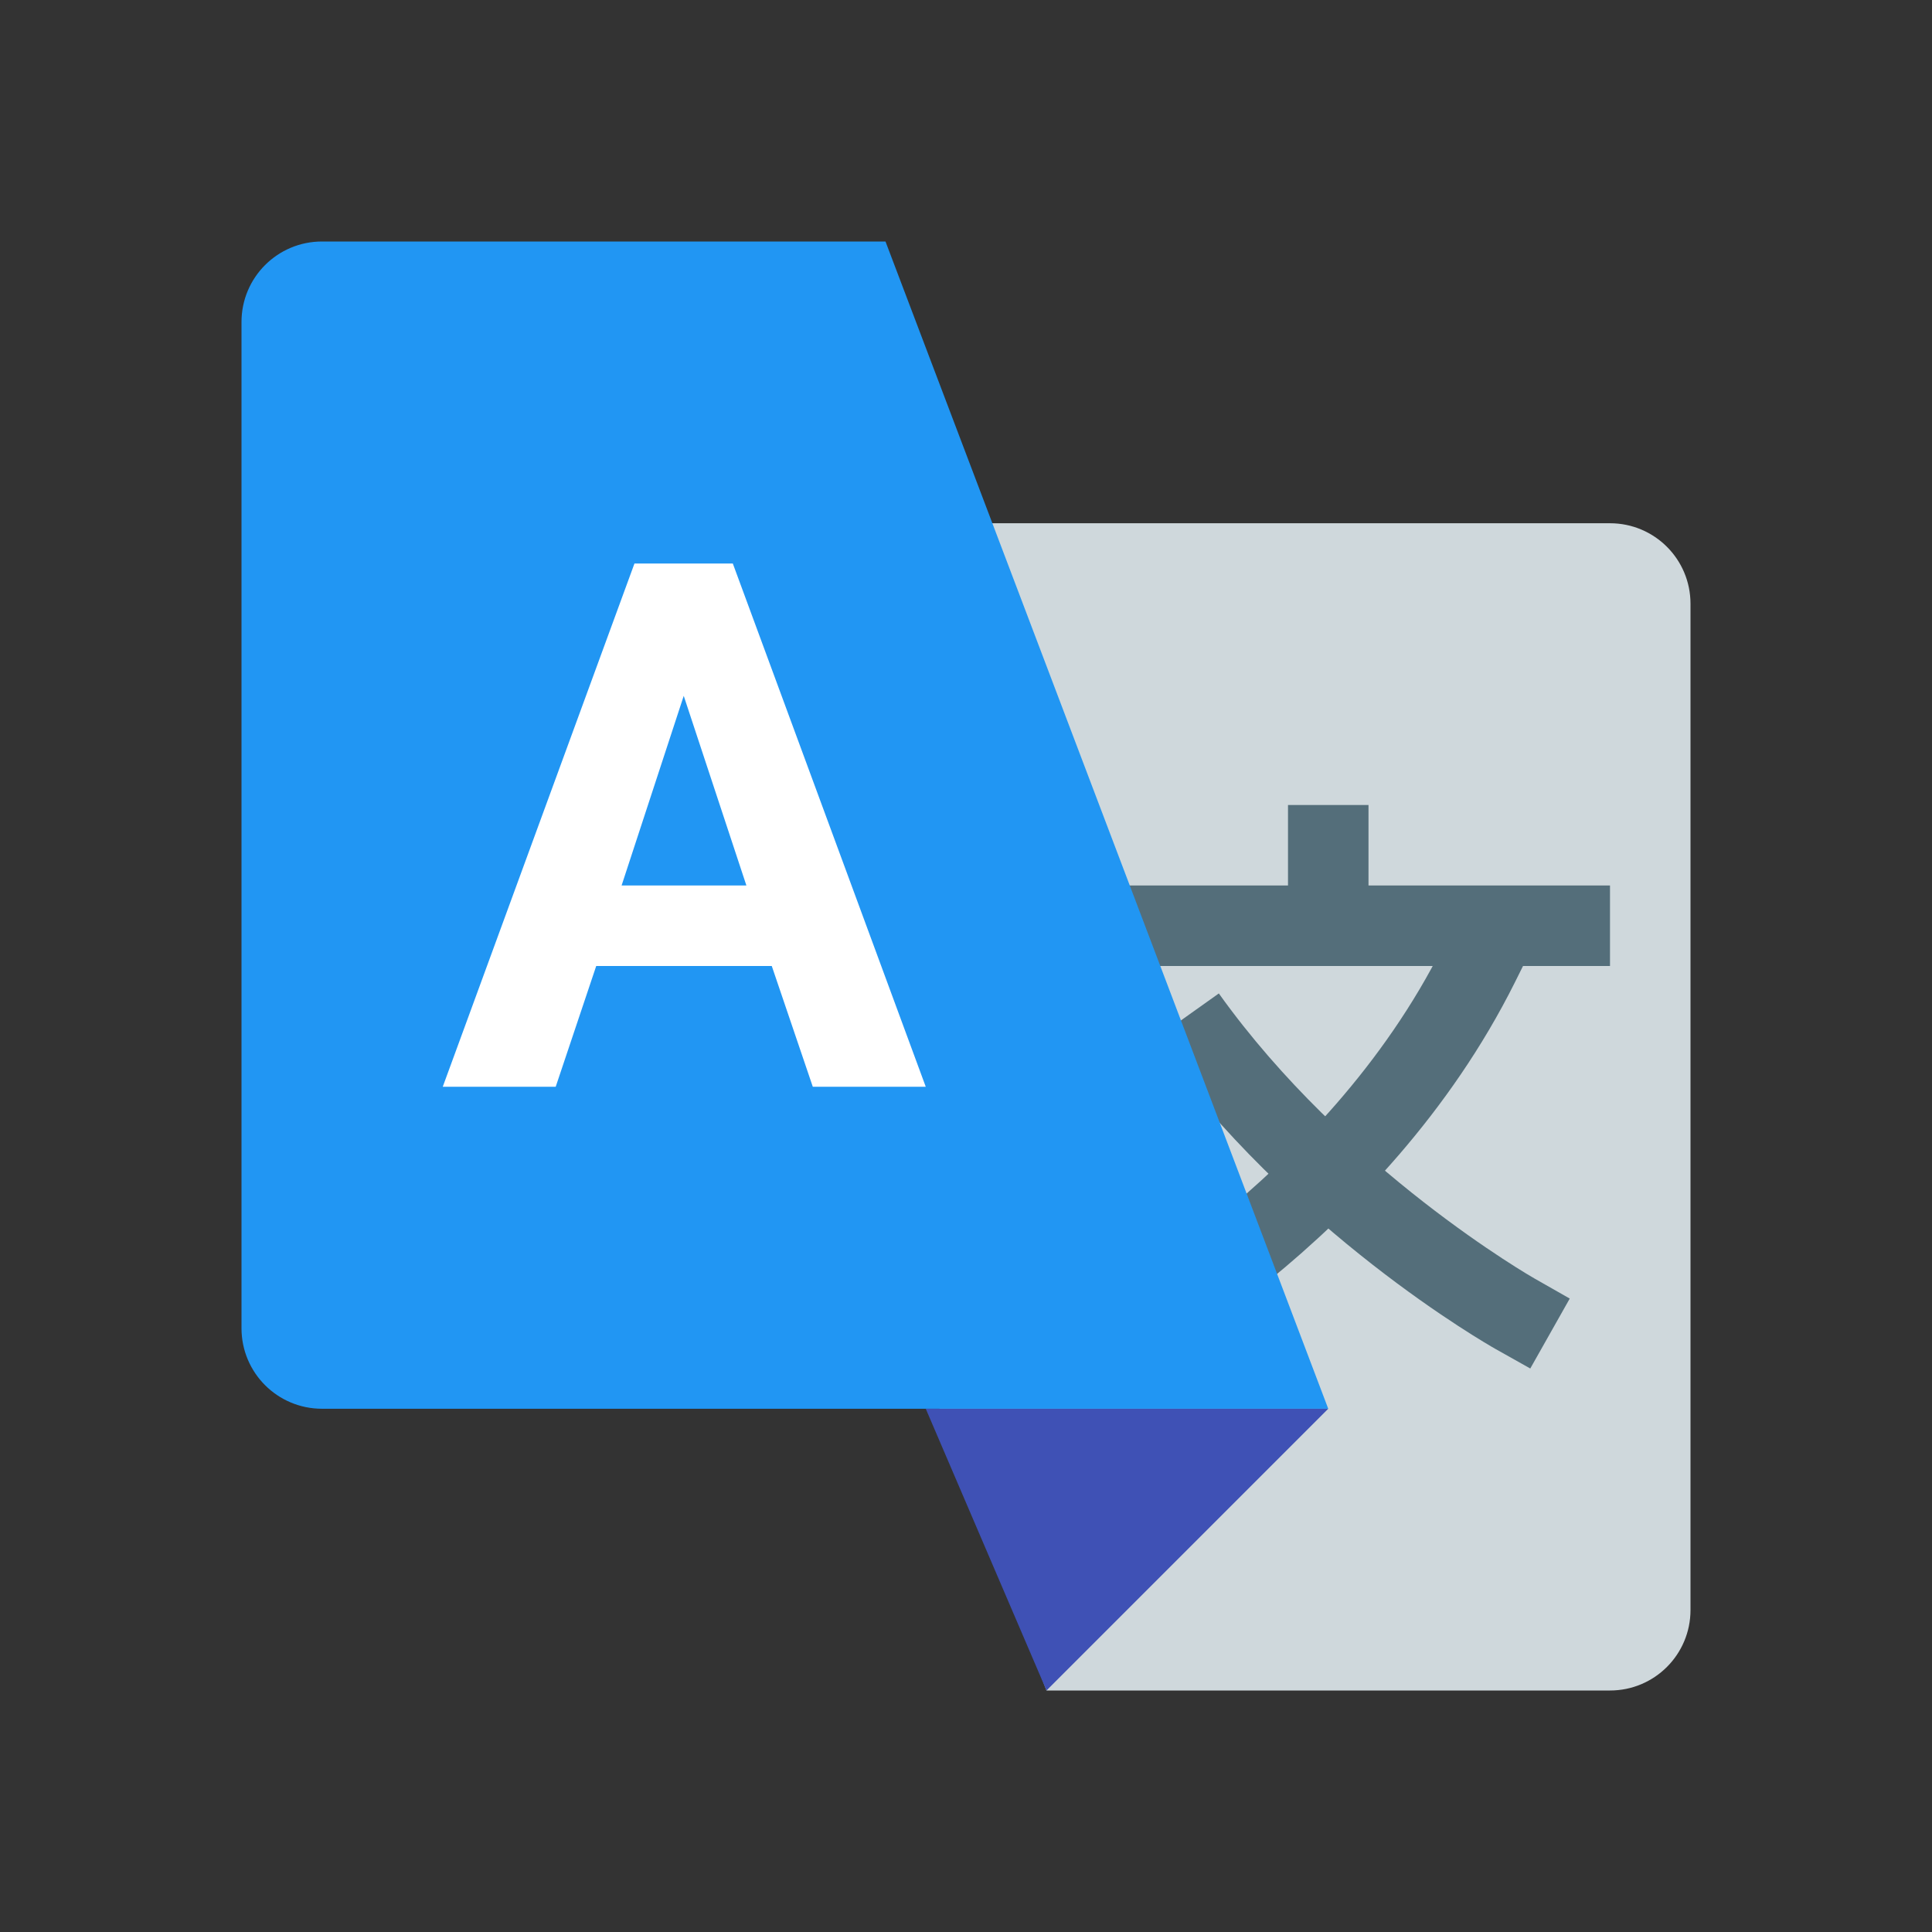
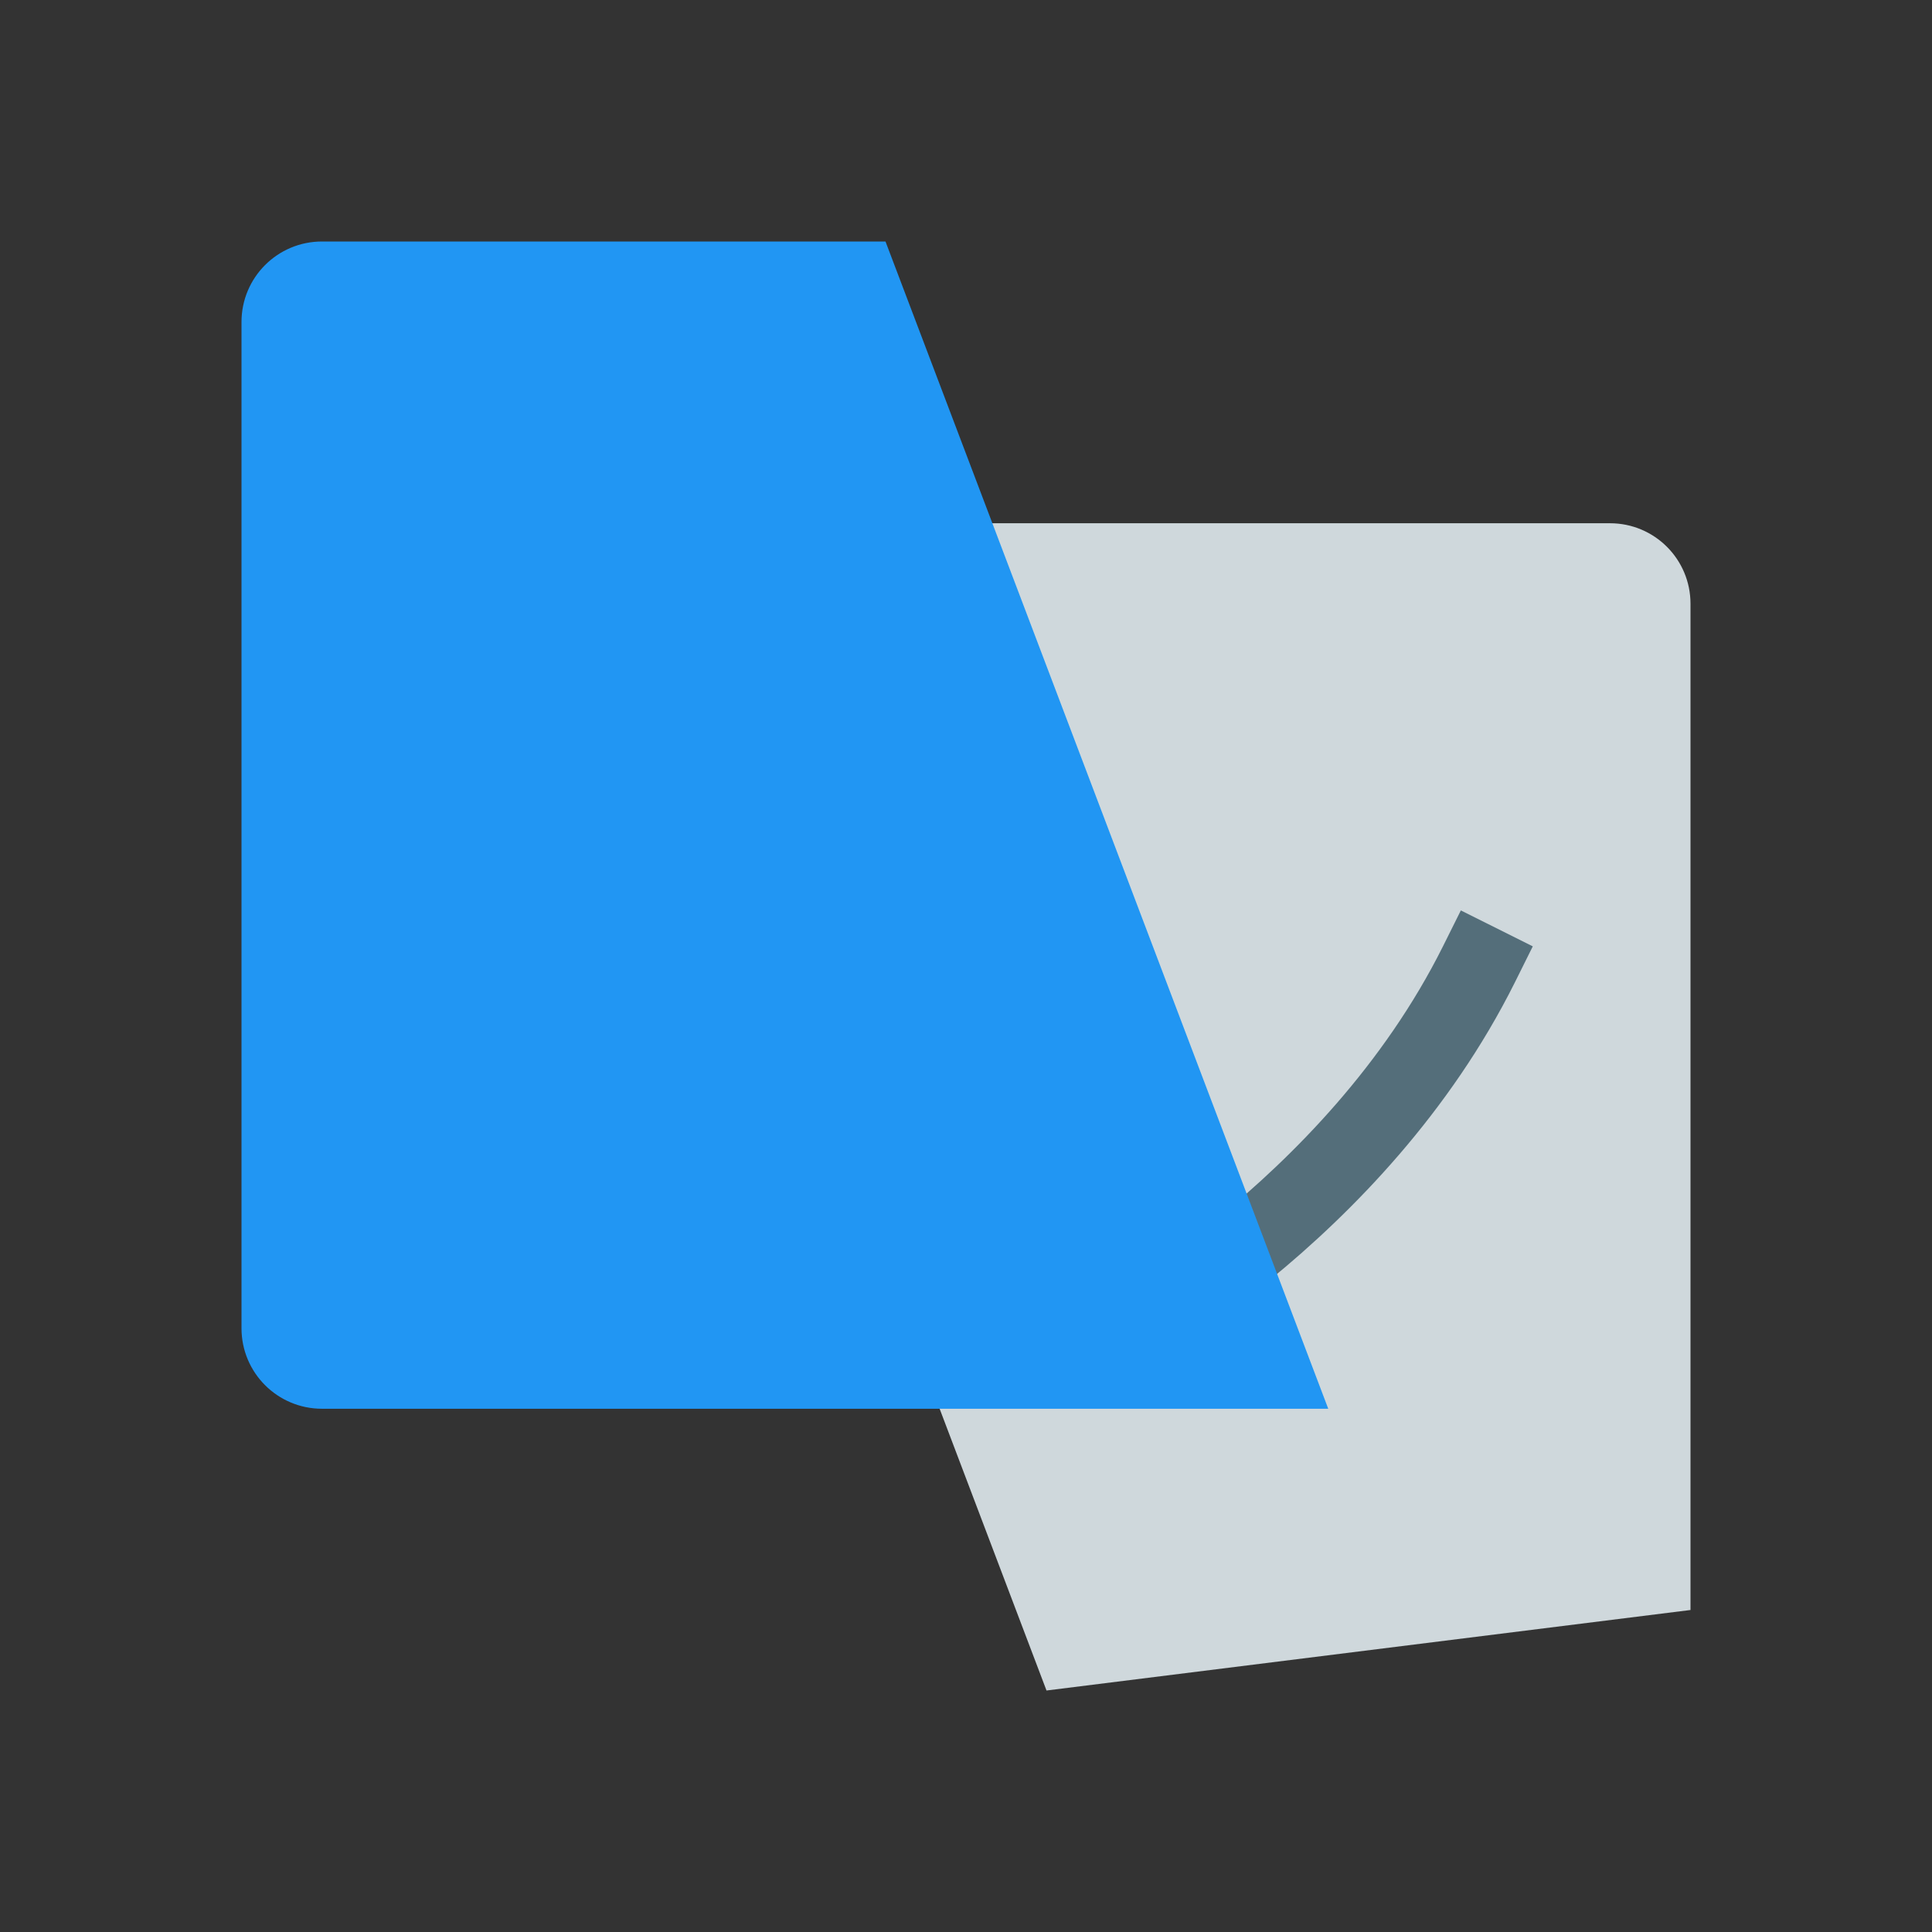
<svg xmlns="http://www.w3.org/2000/svg" width="30px" height="30px" viewBox="0 0 30 30" version="1.1">
  <rect x="0" y="0" width="30" height="30" fill="#333333" stroke="none" />
  <g id="surface1">
-     <path style=" stroke:none;fill-rule:nonzero;fill:rgb(81.176%,84.706%,86.275%);fill-opacity:1;" d="M 9.375 8.125 L 25 8.125 C 25.691 8.125 26.25 8.684 26.25 9.375 L 26.25 25 C 26.25 25.691 25.691 26.25 25 26.25 L 16.25 26.25 Z M 9.375 8.125 " />
+     <path style=" stroke:none;fill-rule:nonzero;fill:rgb(81.176%,84.706%,86.275%);fill-opacity:1;" d="M 9.375 8.125 L 25 8.125 C 25.691 8.125 26.25 8.684 26.25 9.375 L 26.25 25 L 16.25 26.25 Z M 9.375 8.125 " />
    <path style=" stroke:none;fill-rule:nonzero;fill:rgb(32.941%,43.137%,47.843%);fill-opacity:1;" d="M 16.77 21.785 L 16.199 20.672 L 16.754 20.387 C 16.793 20.367 20.566 18.383 22.406 14.695 L 22.684 14.137 L 23.801 14.695 L 23.523 15.254 C 21.496 19.316 17.496 21.41 17.324 21.5 Z M 16.77 21.785 " />
-     <path style=" stroke:none;fill-rule:nonzero;fill:rgb(32.941%,43.137%,47.843%);fill-opacity:1;" d="M 23.762 21.25 L 23.219 20.945 C 23.09 20.871 20.035 19.129 17.906 16.152 L 18.926 15.426 C 20.887 18.172 23.805 19.84 23.832 19.855 L 24.375 20.164 Z M 16.25 13.75 L 25 13.75 L 25 15 L 16.25 15 Z M 16.25 13.75 " />
-     <path style=" stroke:none;fill-rule:nonzero;fill:rgb(32.941%,43.137%,47.843%);fill-opacity:1;" d="M 20 12.5 L 21.25 12.5 L 21.25 15 L 20 15 Z M 20 12.5 " />
    <path style=" stroke:none;fill-rule:nonzero;fill:rgb(12.941%,58.824%,95.294%);fill-opacity:1;" d="M 20.625 21.875 L 5 21.875 C 4.309 21.875 3.75 21.316 3.75 20.625 L 3.75 5 C 3.75 4.309 4.309 3.75 5 3.75 L 13.75 3.75 Z M 20.625 21.875 " />
-     <path style=" stroke:none;fill-rule:nonzero;fill:rgb(24.706%,31.765%,70.98%);fill-opacity:1;" d="M 16.25 26.25 L 14.375 21.875 L 20.625 21.875 Z M 16.25 26.25 " />
-     <path style=" stroke:none;fill-rule:nonzero;fill:rgb(100%,100%,100%);fill-opacity:1;" d="M 11.984 15 L 9.258 15 L 8.629 16.875 L 6.875 16.875 L 9.852 8.75 L 11.379 8.75 L 14.375 16.875 L 12.621 16.875 Z M 9.652 13.75 L 11.59 13.75 L 10.617 10.805 Z M 9.652 13.75 " />
  </g>
</svg>